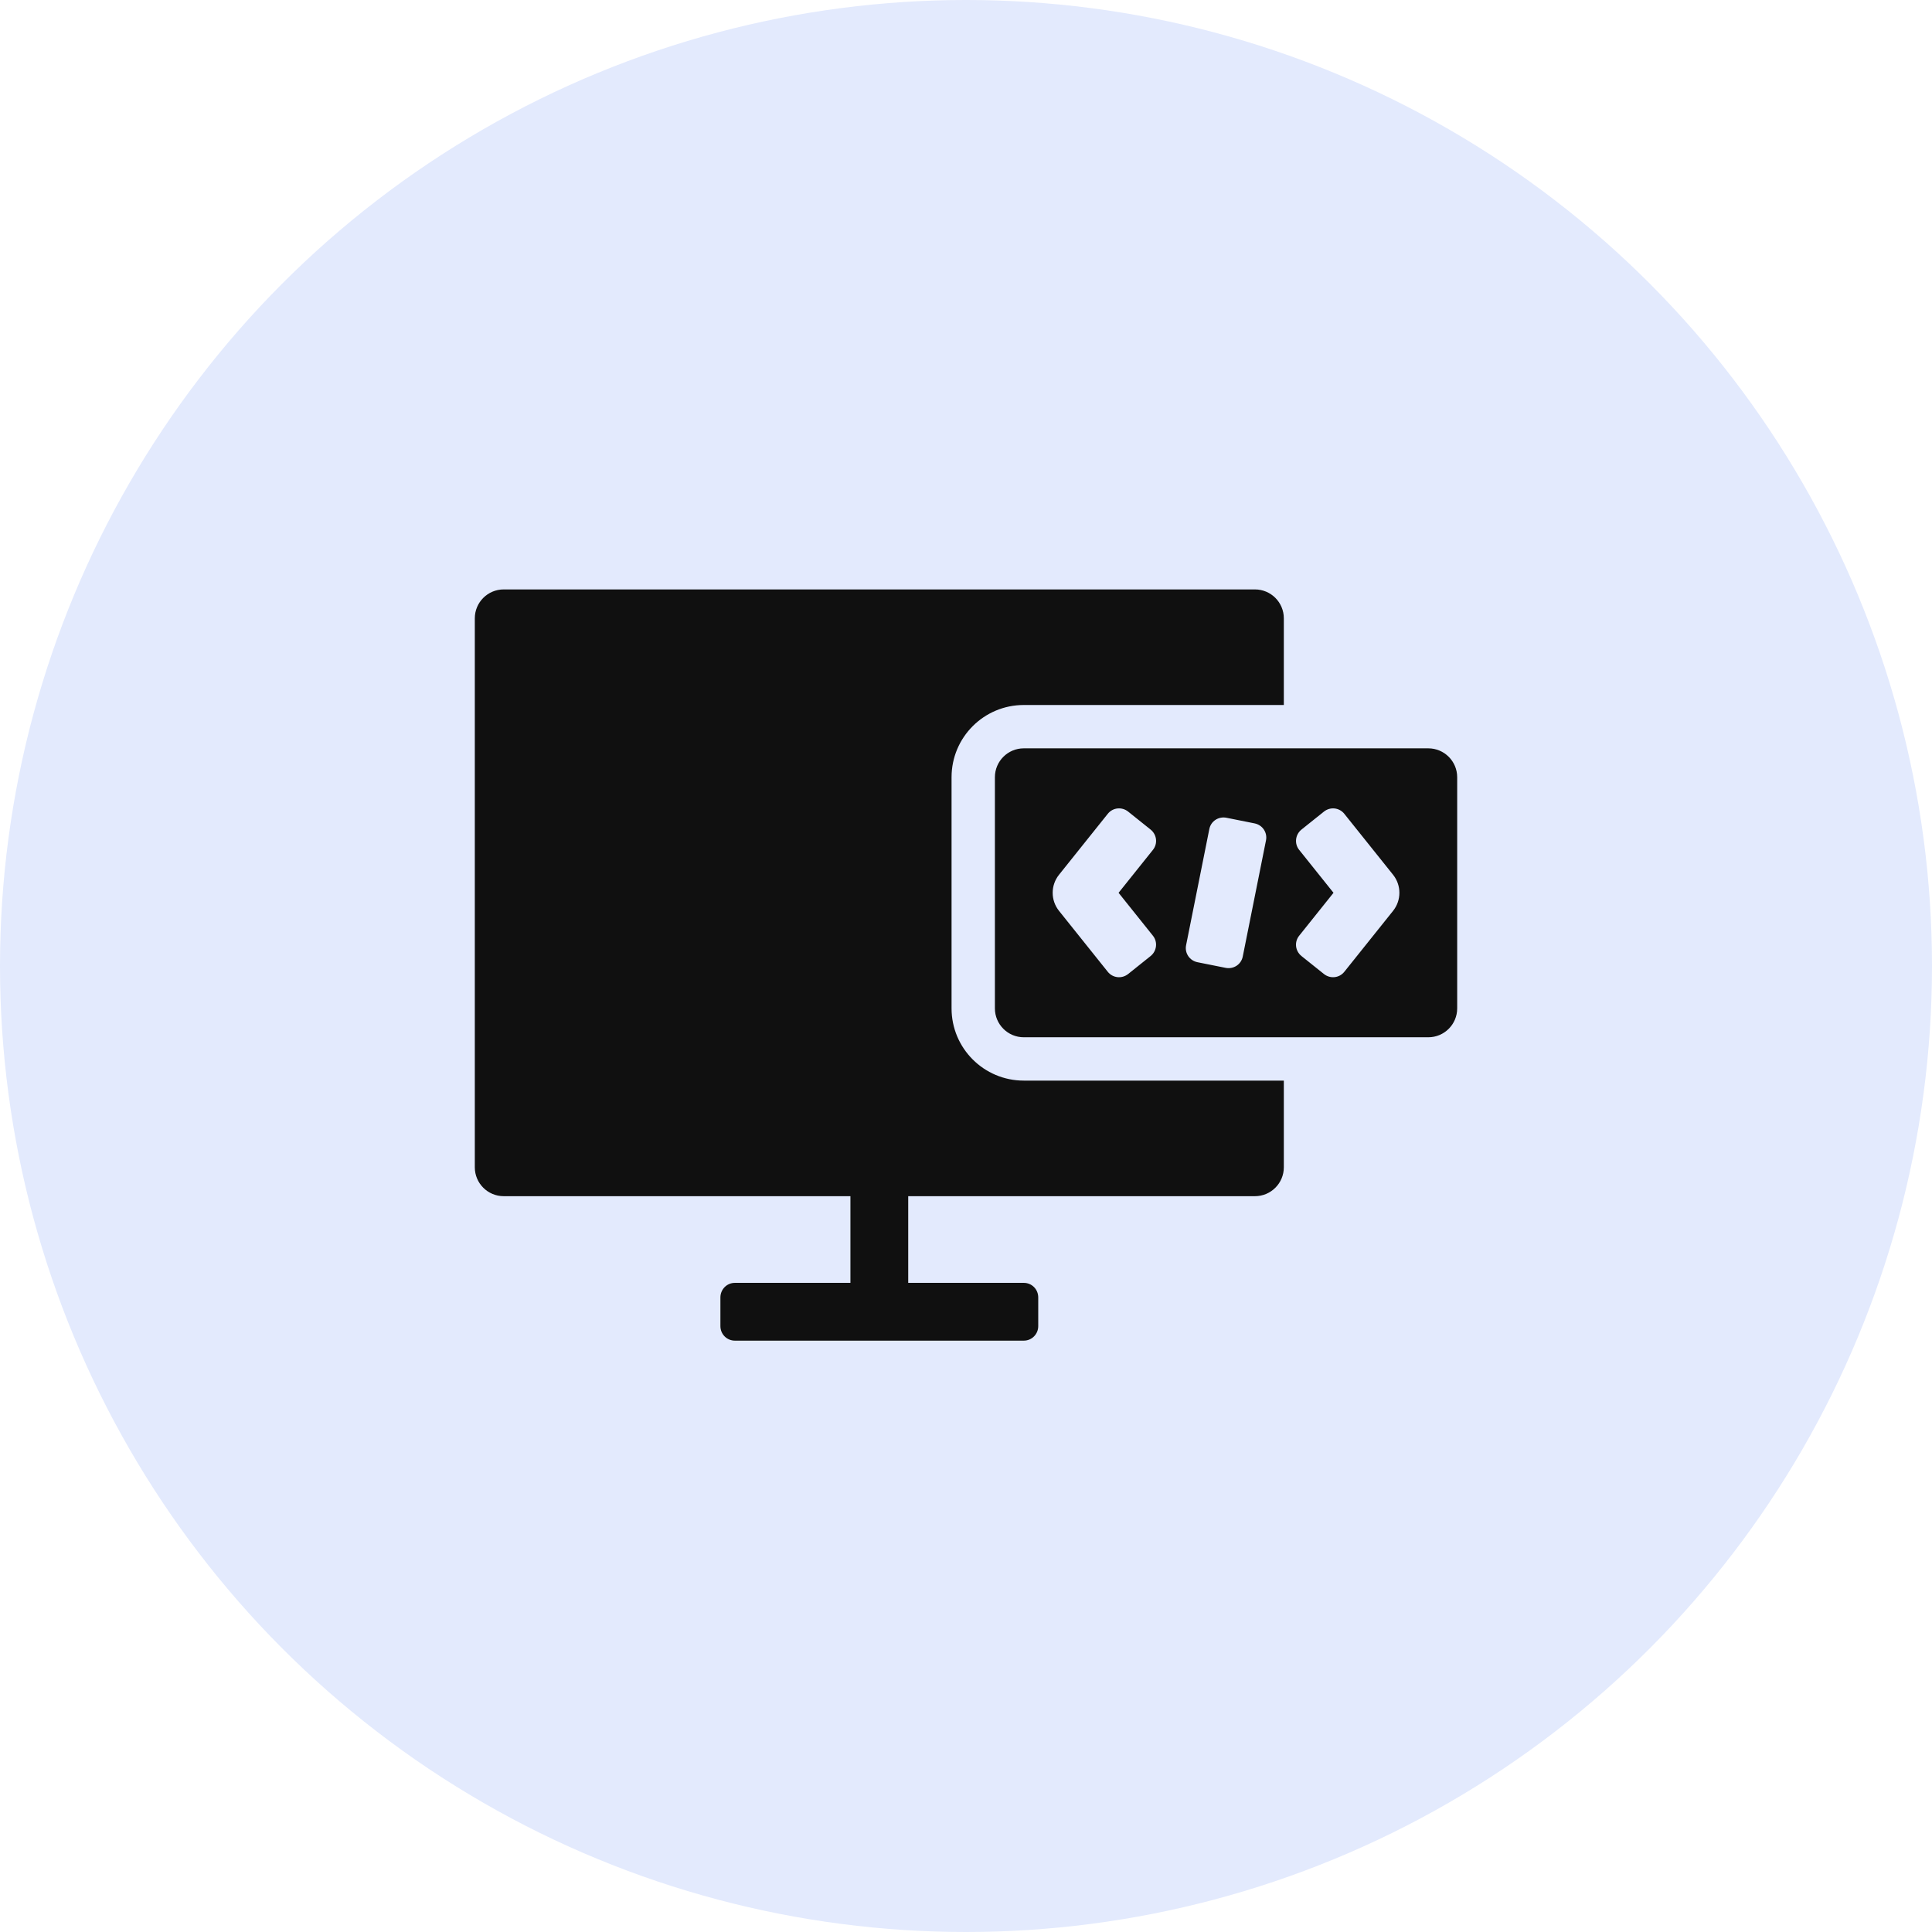
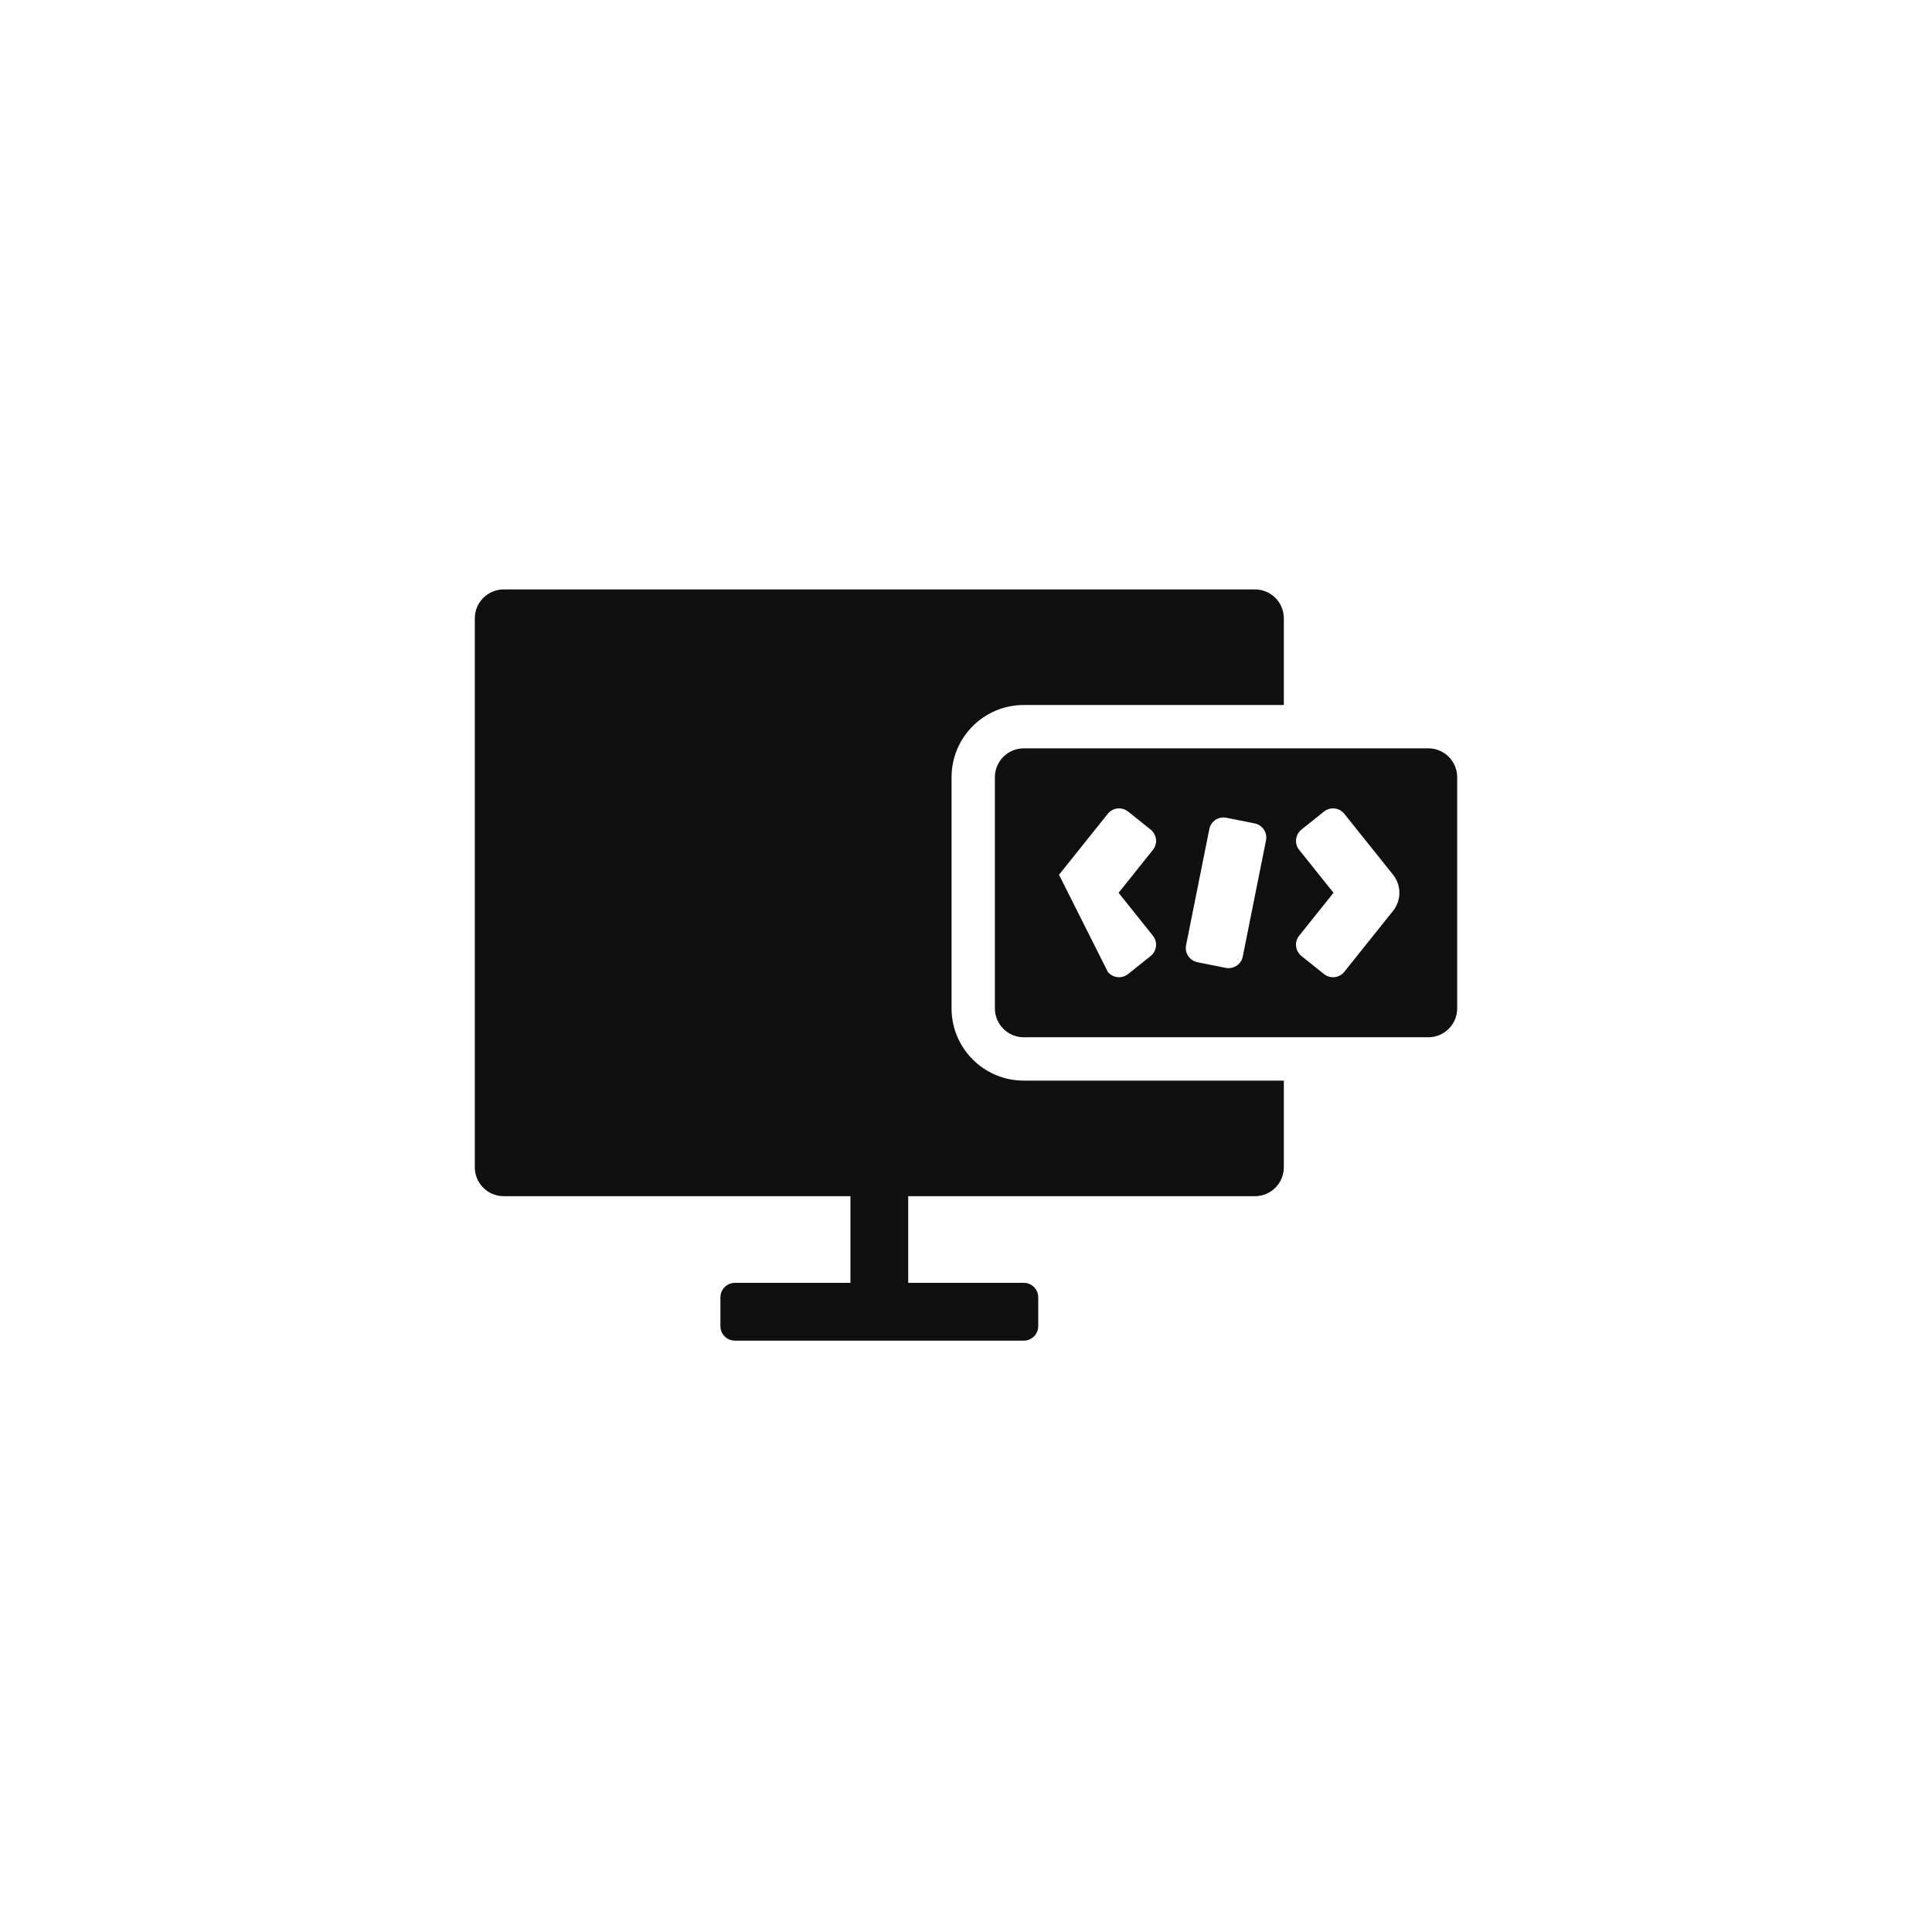
<svg xmlns="http://www.w3.org/2000/svg" width="118px" height="118px" viewBox="0 0 118 118" version="1.1">
  <title>Group 15</title>
  <g id="Page-1" stroke="none" stroke-width="1" fill="none" fill-rule="evenodd">
    <g id="Desktop" transform="translate(-1117, -49)">
      <g id="Group-15" transform="translate(1117, 49)">
-         <circle id="Oval-Copy" fill="#E3EAFD" cx="59" cy="59" r="59" />
        <g id="noun_computer-code_965116" transform="translate(29, 36)" fill="#101010">
-           <path d="M49.412,7.059 L33.529,7.059 C31.093,7.059 29.118,9.034 29.118,11.471 L29.118,25.588 C29.118,28.025 31.093,30 33.529,30 L49.412,30 L49.412,35.294 C49.412,36.269 48.622,37.059 47.647,37.059 L26.471,37.059 L26.471,42.353 L33.532,42.353 C34.018,42.353 34.412,42.744 34.412,43.244 L34.412,44.992 C34.412,45.484 34.024,45.882 33.527,45.882 L15.885,45.882 C15.396,45.882 15,45.491 15,44.992 L15,43.244 C15,42.752 15.394,42.353 15.88,42.353 L22.941,42.353 L22.941,37.059 L1.765,37.059 C0.79,37.059 0,36.269 0,35.294 L0,1.765 C0,0.79 0.79,0 1.765,0 L47.647,0 C48.622,0 49.412,0.79 49.412,1.765 L49.412,7.059 L49.412,7.059 Z M58.235,27.353 L33.529,27.353 C32.555,27.353 31.765,26.563 31.765,25.588 L31.765,11.471 C31.765,10.496 32.555,9.706 33.529,9.706 L58.235,9.706 C59.21,9.706 60,10.496 60,11.471 L60,25.588 C60,26.563 59.21,27.353 58.235,27.353 Z M41.418,15.906 C41.721,15.527 41.661,14.976 41.271,14.664 L39.906,13.572 C39.522,13.264 38.968,13.318 38.659,13.705 L35.681,17.427 C35.165,18.072 35.165,18.987 35.681,19.632 L38.659,23.354 C38.963,23.735 39.516,23.799 39.906,23.487 L41.271,22.395 C41.655,22.088 41.722,21.533 41.418,21.153 L39.319,18.529 L41.418,15.906 Z M50.347,21.153 C50.044,21.532 50.104,22.083 50.494,22.395 L51.859,23.487 C52.243,23.794 52.797,23.74 53.106,23.354 L56.084,19.632 C56.599,18.987 56.599,18.072 56.084,17.427 L53.106,13.705 C52.801,13.324 52.249,13.26 51.859,13.572 L50.494,14.664 C50.11,14.971 50.043,15.525 50.347,15.906 L52.446,18.529 L50.347,21.153 Z M45.857,23.113 C46.339,23.209 46.806,22.908 46.903,22.425 L48.323,15.326 C48.418,14.85 48.112,14.387 47.622,14.289 L45.908,13.946 C45.425,13.85 44.958,14.151 44.862,14.634 L43.442,21.733 C43.347,22.209 43.653,22.672 44.143,22.77 L45.857,23.113 Z" id="Shape" />
+           <path d="M49.412,7.059 L33.529,7.059 C31.093,7.059 29.118,9.034 29.118,11.471 L29.118,25.588 C29.118,28.025 31.093,30 33.529,30 L49.412,30 L49.412,35.294 C49.412,36.269 48.622,37.059 47.647,37.059 L26.471,37.059 L26.471,42.353 L33.532,42.353 C34.018,42.353 34.412,42.744 34.412,43.244 L34.412,44.992 C34.412,45.484 34.024,45.882 33.527,45.882 L15.885,45.882 C15.396,45.882 15,45.491 15,44.992 L15,43.244 C15,42.752 15.394,42.353 15.88,42.353 L22.941,42.353 L22.941,37.059 L1.765,37.059 C0.79,37.059 0,36.269 0,35.294 L0,1.765 C0,0.79 0.79,0 1.765,0 L47.647,0 C48.622,0 49.412,0.79 49.412,1.765 L49.412,7.059 L49.412,7.059 Z M58.235,27.353 L33.529,27.353 C32.555,27.353 31.765,26.563 31.765,25.588 L31.765,11.471 C31.765,10.496 32.555,9.706 33.529,9.706 L58.235,9.706 C59.21,9.706 60,10.496 60,11.471 L60,25.588 C60,26.563 59.21,27.353 58.235,27.353 Z M41.418,15.906 C41.721,15.527 41.661,14.976 41.271,14.664 L39.906,13.572 C39.522,13.264 38.968,13.318 38.659,13.705 L35.681,17.427 L38.659,23.354 C38.963,23.735 39.516,23.799 39.906,23.487 L41.271,22.395 C41.655,22.088 41.722,21.533 41.418,21.153 L39.319,18.529 L41.418,15.906 Z M50.347,21.153 C50.044,21.532 50.104,22.083 50.494,22.395 L51.859,23.487 C52.243,23.794 52.797,23.74 53.106,23.354 L56.084,19.632 C56.599,18.987 56.599,18.072 56.084,17.427 L53.106,13.705 C52.801,13.324 52.249,13.26 51.859,13.572 L50.494,14.664 C50.11,14.971 50.043,15.525 50.347,15.906 L52.446,18.529 L50.347,21.153 Z M45.857,23.113 C46.339,23.209 46.806,22.908 46.903,22.425 L48.323,15.326 C48.418,14.85 48.112,14.387 47.622,14.289 L45.908,13.946 C45.425,13.85 44.958,14.151 44.862,14.634 L43.442,21.733 C43.347,22.209 43.653,22.672 44.143,22.77 L45.857,23.113 Z" id="Shape" />
        </g>
      </g>
    </g>
  </g>
</svg>